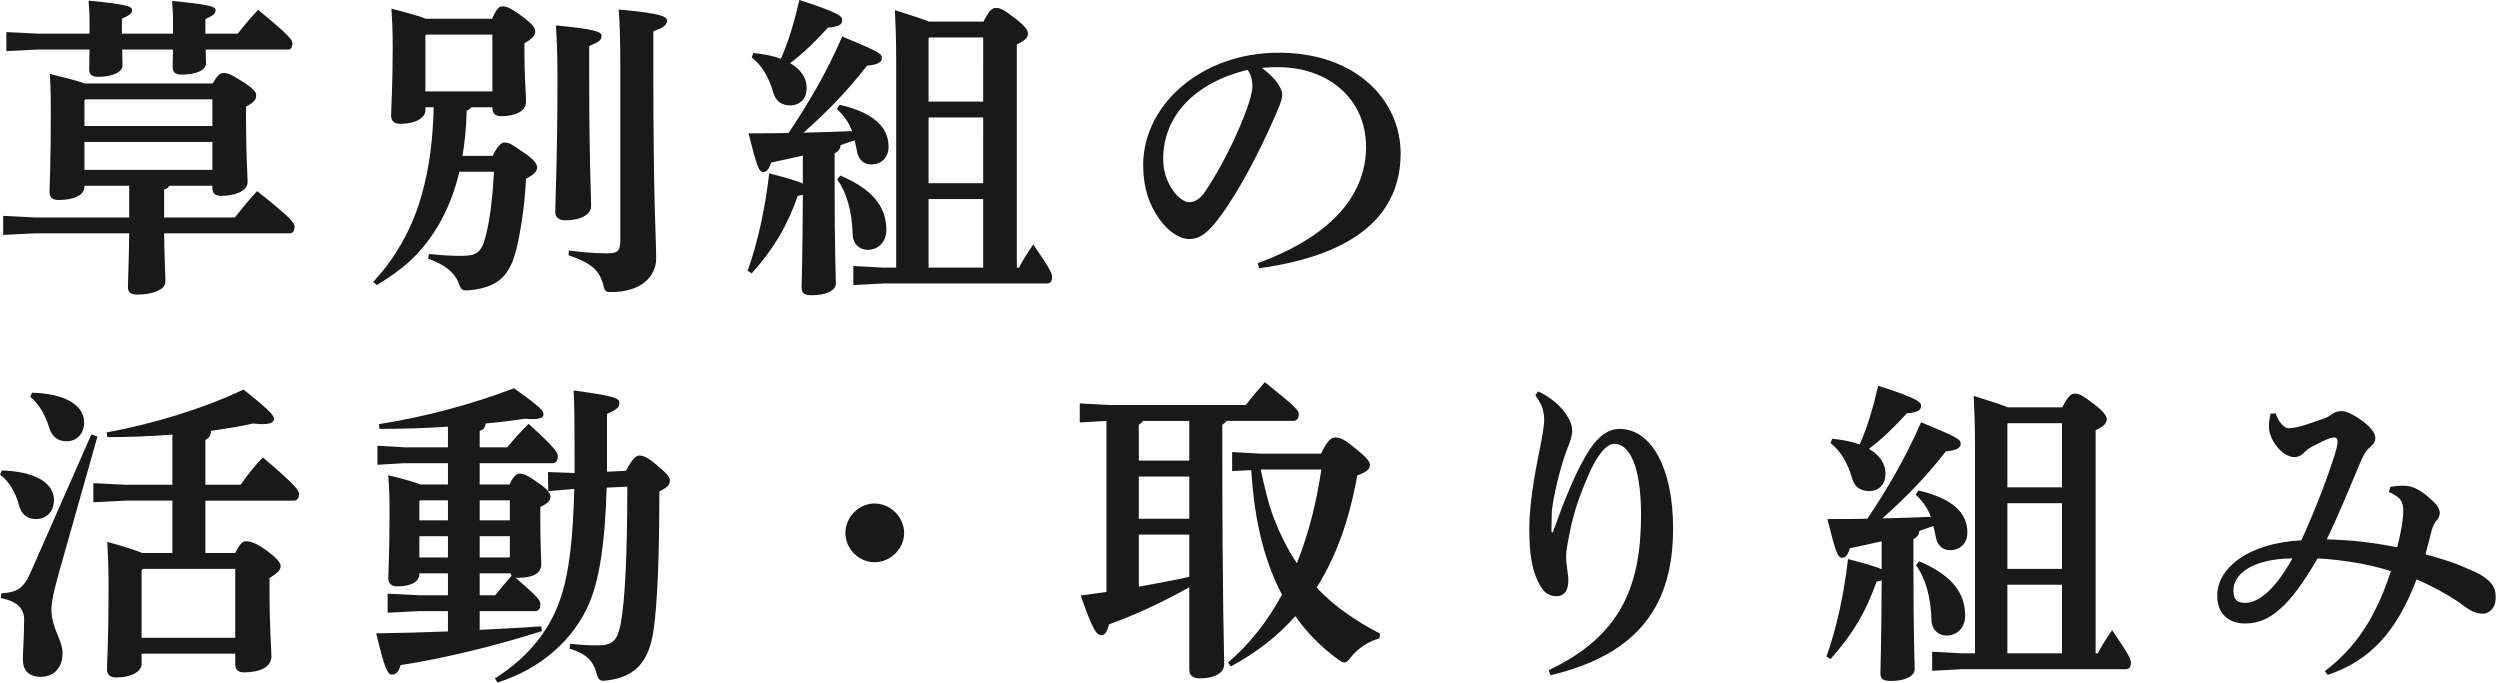
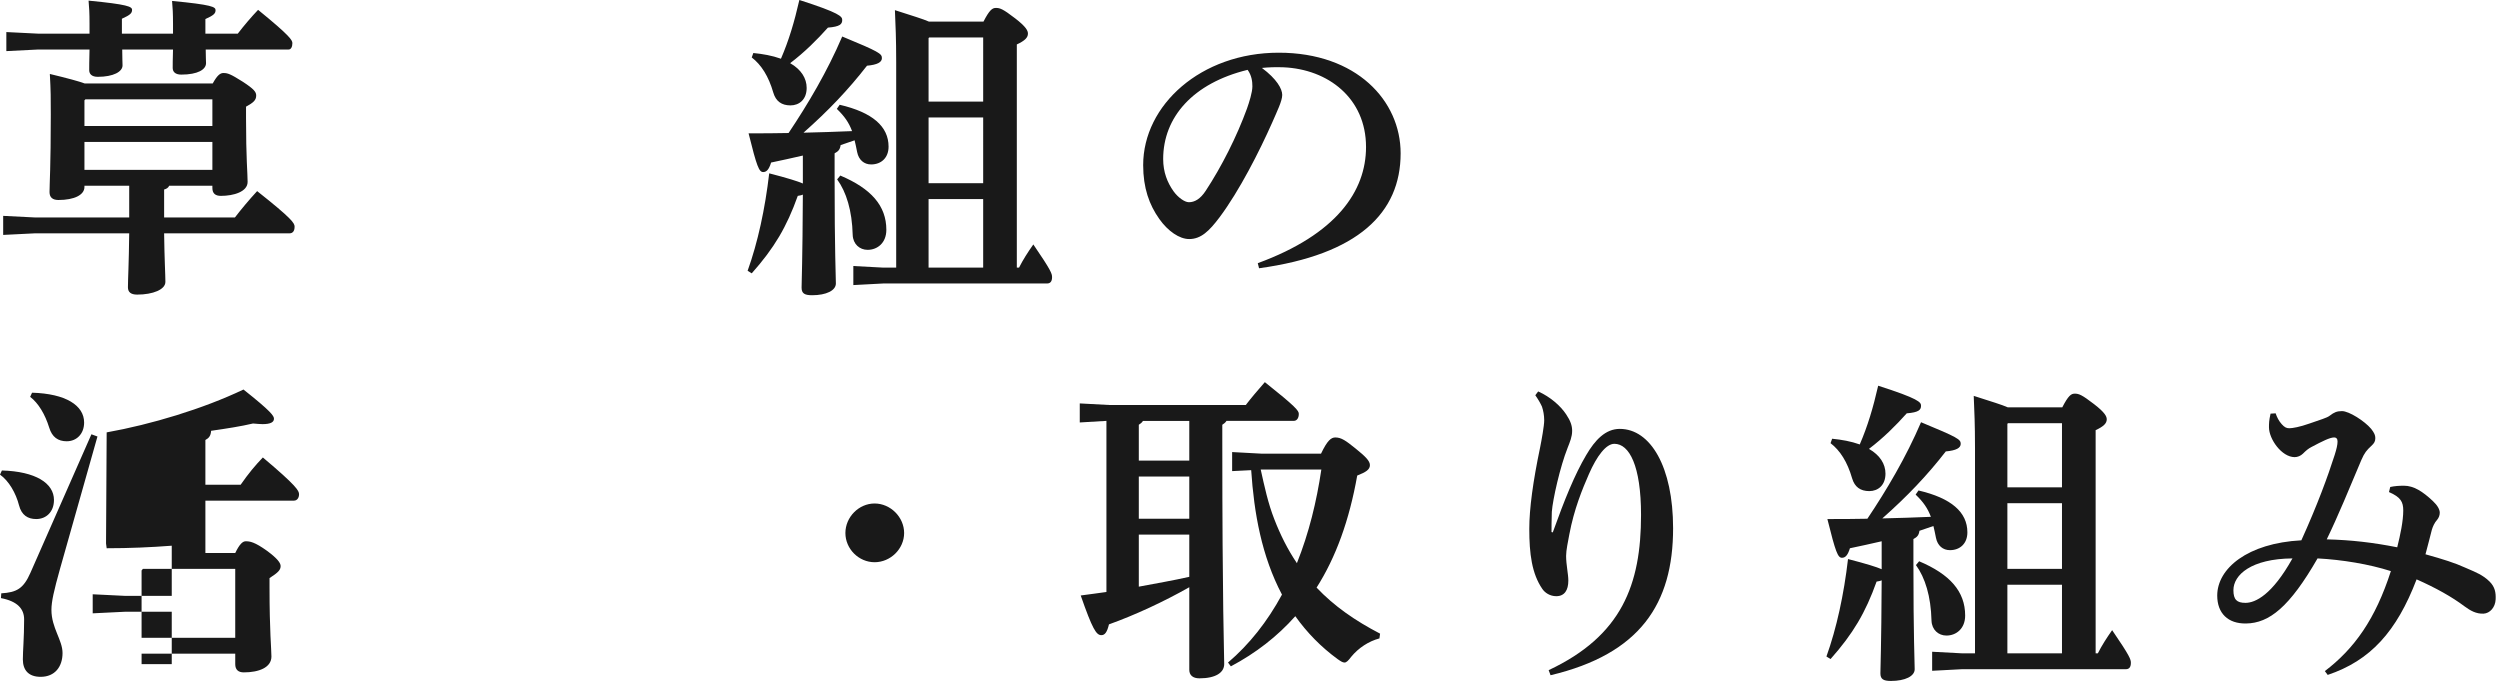
<svg xmlns="http://www.w3.org/2000/svg" id="_レイヤー_1" viewBox="0 0 315 86">
  <defs>
    <style>.cls-1{fill:#191919;}</style>
  </defs>
  <path class="cls-1" d="M26.8,10.52c.6-1.08,.96-1.32,1.36-1.32,.52,0,.88,.12,2.4,1.08,1.48,.96,1.72,1.32,1.72,1.76,0,.56-.32,.88-1.28,1.4v1.4c0,5.12,.2,7.04,.2,8.08,0,1.24-1.76,1.76-3.36,1.76-.68,0-1.08-.28-1.08-1v-.28h-5.44c-.12,.28-.36,.4-.64,.48v3.52h8.92c.8-1.04,1.8-2.24,2.8-3.32,4.4,3.48,4.72,4.04,4.72,4.48,0,.56-.24,.84-.64,.84h-15.8c.04,3.24,.16,5.24,.16,6.12,0,.96-1.56,1.6-3.56,1.6-.8,0-1.16-.32-1.16-.92,0-1,.12-3,.16-6.8H4.4l-4,.2v-2.4l4,.2h11.88v-4h-5.64v.16c0,1-1.28,1.64-3.28,1.64-.72,0-1.12-.32-1.12-1,0-.96,.16-3.24,.16-9.76,0-2.12,0-2.96-.12-5.12,2.32,.56,3.64,.92,4.4,1.2H26.8Zm-5-6.28v-1.2c0-1.4-.04-2-.12-2.92,5.08,.48,5.48,.76,5.48,1.16s-.2,.64-1.28,1.12v1.84h4.08c.8-1.04,1.72-2.12,2.56-3,4.08,3.32,4.32,3.84,4.32,4.2,0,.44-.16,.8-.48,.8h-10.44c0,.84,.04,1.4,.04,1.72,0,.8-1.04,1.44-3.12,1.44-.76,0-1.08-.36-1.08-.84,0-.4,0-1,.04-2.32h-6.4c0,1.04,.04,1.64,.04,2,0,.8-1.16,1.44-3.12,1.44-.76,0-1.08-.36-1.08-.84,0-.44,0-1.08,.04-2.6H4.8l-4,.2v-2.4l4,.2h6.48v-1.24c0-1.4-.04-2-.12-2.92,4.96,.48,5.48,.76,5.48,1.16s-.2,.64-1.28,1.12v1.88h6.44ZM10.64,12.64v3.24H26.76v-3.36H10.76l-.12,.12Zm0,8.76H26.76v-3.52H10.64v3.52Z" />
-   <path class="cls-1" d="M62,2.36c.52-1.2,.88-1.56,1.28-1.56,.52,0,1,.16,2.48,1.24,1.36,1,1.68,1.52,1.68,1.88,0,.48-.24,.92-1.36,1.52v1.32c0,2.88,.2,5,.2,6.04,0,1.24-1.36,1.84-3.16,1.84-.68,0-1.08-.32-1.08-1.04v-.08h-2.68c-.12,.2-.32,.32-.56,.44-.04,2.04-.24,3.92-.52,5.68h3.8c.64-1.32,1.08-1.68,1.48-1.68,.64,0,1,.28,2.4,1.24,1.2,.8,1.72,1.4,1.72,1.88,0,.52-.4,.92-1.4,1.44-.16,3.12-.6,6.32-1.2,8.8-.76,3.12-2.04,4.84-5.8,5.24-1.04,.12-1.2,0-1.56-1.08-.56-1.2-1.64-2.12-3.76-2.88l.08-.6c1.52,.16,2.84,.24,4,.24,1.88,0,2.56-.32,3.08-2.2,.56-2,.92-4.76,1.12-8.4h-4.36c-.96,4.08-2.84,7.92-5.84,10.88-1.4,1.36-2.92,2.4-4.56,3.4l-.44-.4c.8-.92,1.6-1.84,2.28-2.84,1.72-2.48,3-5.2,3.8-8.08,1.04-3.64,1.44-7.36,1.52-11.08h-1.04v.4c0,.84-1.08,1.68-3.2,1.68-.72,0-1.12-.36-1.12-1.04,0-.96,.2-3.6,.2-8.68,0-2.12-.08-3.64-.16-4.8,2.24,.6,3.56,.96,4.32,1.28h8.36Zm-8.4,2.12v7.04h8.44V4.36h-8.32l-.12,.12Zm20.64,5.56c0,10.08,.24,14.44,.24,15.92,0,1.08-1.32,1.8-3.24,1.8-.84,0-1.28-.4-1.28-1.04,0-1.6,.28-6.16,.28-16.8,0-3.16-.08-5.08-.2-6.72,4.96,.48,5.76,.8,5.76,1.32,0,.56-.4,.8-1.56,1.28v4.24Zm-2.56,21.52c1.36,.2,3.28,.36,4.68,.36,1.52,0,1.8-.24,1.8-1.76V8.32c0-3.4-.08-5.4-.2-7.12,5.2,.48,6.08,.84,6.08,1.4,0,.6-.48,.88-1.72,1.36v4.64c0,17.32,.36,21.52,.36,23.92s-2,4.28-5.64,4.28c-.72,0-.84-.08-1-.8-.48-1.92-1.48-2.84-4.4-3.84l.04-.6Z" />
  <path class="cls-1" d="M101.16,19.6c-1.36,.32-2.68,.6-4,.88-.28,.92-.6,1.2-1,1.2-.52,0-.8-.68-1.84-4.88,1.68,0,3.36,0,5.04-.04,2.44-3.64,4.88-7.76,6.76-12.16,4.64,1.92,5,2.16,5,2.72,0,.52-.56,.84-1.88,.96-2.36,3.04-4.88,5.68-8,8.44,2.04-.04,4.08-.12,6.12-.2-.4-1.08-.96-1.88-1.92-2.8l.36-.52c4.12,.96,6.16,2.72,6.16,5.28,0,1.4-.92,2.24-2.2,2.24-.88,0-1.56-.56-1.76-1.56-.12-.56-.2-1.04-.32-1.48-.6,.2-1.16,.4-1.76,.6-.08,.6-.32,.8-.76,1.04v2.96c0,9.56,.16,12.44,.16,13.44,0,.88-1.2,1.48-3,1.48-.96,0-1.32-.24-1.32-.96,0-.8,.12-3.24,.16-11.72-.16,.08-.4,.12-.64,.16-1.4,3.92-2.96,6.56-5.8,9.76l-.52-.32c1.28-3.56,2.2-7.8,2.72-12.28,2.32,.6,3.6,1,4.24,1.28v-3.52Zm-6.24-12.92c1.2,.12,2.36,.32,3.48,.72,1-2.32,1.68-4.6,2.32-7.4,5.12,1.64,5.4,2.08,5.4,2.52,0,.52-.28,.84-1.8,.96-1.4,1.56-2.92,3.08-4.76,4.48,1.4,.8,2.08,1.92,2.08,3.12,0,1.44-.92,2.2-2.04,2.2s-1.84-.52-2.16-1.6c-.6-2.08-1.52-3.52-2.72-4.44l.2-.56Zm10.96,15.44c3.88,1.64,5.8,3.8,5.8,6.84,0,1.64-1.12,2.52-2.36,2.52-1,0-1.84-.72-1.88-1.88-.08-3.08-.8-5.4-1.96-7l.4-.48Zm7.04-14.32c0-3.08-.08-4.44-.16-6.52,2.24,.72,3.56,1.12,4.28,1.44h6.88c.76-1.48,1.12-1.72,1.56-1.72,.52,0,.88,.12,2.44,1.32,1.4,1.08,1.6,1.56,1.6,1.92,0,.48-.36,.88-1.4,1.36v28.12h.28c.48-.96,1.12-1.96,1.8-2.92,2.24,3.28,2.36,3.68,2.36,4.12,0,.52-.2,.8-.64,.8h-20.64l-3.76,.2v-2.4l3.76,.2h1.64V7.8Zm10.96,5V4.72h-6.8l-.08,.08V12.8h6.88Zm-6.88,10.28h6.88V14.8h-6.88v8.28Zm0,10.64h6.88v-8.64h-6.88v8.64Z" />
  <path class="cls-1" d="M158.48,33.16c9.92-3.64,13.64-9.08,13.64-14.64,0-6.16-4.8-9.8-10.4-10.04-1-.04-1.96,0-2.72,.08,1.88,1.4,2.56,2.64,2.56,3.4s-.64,2.04-1.28,3.52c-1.6,3.6-4.12,8.56-6.6,11.88-1.32,1.76-2.36,2.76-3.84,2.76-1.24,0-2.68-1-3.76-2.52-1.28-1.8-2.04-3.92-2.04-6.8,0-7.56,7.28-14.16,17.08-14.16s15.36,6.04,15.36,12.68c0,7.48-5.32,12.76-17.84,14.48l-.16-.64Zm-11.92-13.12c0,1.64,.52,2.96,1.32,4.08,.52,.72,1.36,1.36,1.92,1.36,.72,0,1.44-.4,2.12-1.44,2-3.04,3.92-6.84,5.2-10.36,.28-.8,.68-2.04,.68-2.8,0-.6-.08-1.36-.6-2.08-6.88,1.68-10.64,5.96-10.64,11.24Z" />
-   <path class="cls-1" d="M.24,59.28c4.24,.12,6.56,1.6,6.56,3.72,0,1.48-.96,2.4-2.24,2.4-1.04,0-1.84-.48-2.16-1.72-.4-1.56-1.28-3.08-2.4-3.88l.24-.52Zm12.04-4.28l-4.72,16.68c-.76,2.72-1.08,4.12-1.08,5.16,0,2.28,1.4,3.8,1.4,5.44,0,1.72-.96,3-2.76,3-1.52,0-2.24-.84-2.24-2.2,0-1.08,.16-2.72,.16-5.04,0-1.32-.84-2.28-2.92-2.68l.04-.6c1.96-.12,2.8-.6,3.68-2.6l7.68-17.44,.76,.28Zm-8.24-5.52c4.24,.12,6.56,1.6,6.56,3.76,0,1.4-.92,2.36-2.2,2.36-1.08,0-1.84-.52-2.2-1.72-.52-1.68-1.36-3.08-2.4-3.88l.24-.52Zm9.4,5c5.6-1,12.12-2.96,17.24-5.4,3.48,2.76,3.84,3.32,3.84,3.68,0,.44-.44,.68-1.44,.68-.32,0-.72-.04-1.2-.08-1.52,.36-3.32,.64-5.28,.92-.04,.64-.28,.92-.72,1.16v5.64h4.44c1-1.44,1.84-2.44,2.8-3.44,4.28,3.6,4.56,4.2,4.56,4.64s-.24,.8-.64,.8h-11.16v6.6h3.76c.52-1.08,.92-1.48,1.32-1.48,.52,0,1.12,.08,2.68,1.2,1.36,1,1.72,1.56,1.72,1.92,0,.48-.28,.8-1.4,1.52v1.24c0,5.44,.24,7.76,.24,8.64,0,1.4-1.6,2-3.48,2-.68,0-1.08-.32-1.08-1.04v-1.32h-11.8v1.32c0,.84-1.12,1.68-3.24,1.68-.72,0-1.12-.36-1.12-1.04,0-.96,.2-3.2,.2-10.64,0-2.12-.08-3.72-.16-5.4,2.32,.64,3.64,1.08,4.4,1.4h3.8v-6.6h-5.88l-4.08,.2v-2.4l4.08,.2h5.88v-6.32c-2.6,.2-5.36,.32-8.2,.32l-.08-.6Zm16.2,25.88v-8.68h-11.64l-.16,.2v8.48h11.8Z" />
-   <path class="cls-1" d="M63.92,56.36c.84-1.04,1.68-1.96,2.68-2.96,3.76,3.4,3.68,3.72,3.68,4.12,0,.48-.24,.84-.64,.84h-9.2v2.68h3.76c.52-1.08,.88-1.36,1.28-1.36,.52,0,.92,.16,2.4,1.2,1.16,.8,1.48,1.32,1.48,1.68,0,.48-.28,.84-1.28,1.32v1.64c0,3.04,.12,4.92,.12,5.6,0,1.24-1.28,1.68-2.88,1.68-.16,0-.28,0-.4-.04,3.12,2.68,3.16,2.92,3.16,3.4s-.2,.84-.6,.84h-7.04v2.36c2.68-.12,5.28-.28,7.76-.44l.08,.6c-5.76,1.84-12.52,3.48-17.8,4.28-.24,.88-.64,1.2-1.08,1.2-.56,0-.92-.68-2-5.2,3-.04,6.04-.12,9.04-.24v-2.56h-3.6l-4,.2v-2.4l4,.2h3.6v-2.76h-3.6c.04,.88-.76,1.64-2.8,1.64-.72,0-1.12-.36-1.12-1.04s.16-3.12,.16-8.2c0-2.2-.04-3.2-.16-4.76,2.12,.52,3.36,.88,4.04,1.16h3.48v-2.68h-5.48l-3.4,.2v-2.4l3.4,.2h5.48v-2.6c-2.88,.2-5.76,.28-8.64,.28l-.04-.6c5.88-.92,11.88-2.56,17-4.52,3.44,2.44,3.72,2.84,3.72,3.28,0,.48-.56,.72-2.28,.56-1.64,.24-3.32,.44-5,.6-.08,.52-.28,.8-.76,.92v2.08h3.48Zm-11,6.68l-.08,.08v2.44h3.6v-2.52h-3.52Zm3.52,7.2v-2.68h-3.6v2.68h3.6Zm4-7.2v2.52h3.8v-2.52h-3.8Zm3.8,7.2v-2.68h-3.8v2.68h3.8Zm-3.8,2v2.76h1.96c.68-.84,1.36-1.68,2.08-2.48-.08-.08-.12-.16-.16-.28h-3.88Zm16-10.8c-.2,7-.92,11.52-2.16,14.48-2,4.76-6.24,8.4-11.6,10.08l-.32-.52c4.52-2.84,7.24-6.56,8.48-10.76,.84-2.8,1.36-6.68,1.52-13.12l-3.28,.28-.04-2.4,3.36,.12v-2.52c0-3.6-.04-6.44-.12-7.88,5.36,.72,5.76,1,5.76,1.6,0,.52-.32,.8-1.56,1.36v7.28l2.4-.12c.8-1.52,1.24-1.92,1.68-1.92,.48,0,.96,.16,2.2,1.2,1.48,1.24,1.64,1.56,1.64,1.96,0,.52-.32,.88-1.32,1.36,0,7.8-.24,14.12-.72,17.4-.56,3.92-2.16,5.92-5.76,6.4-1.04,.16-1.2,.04-1.48-1.04-.44-1.44-1.2-2.28-3.36-2.96l.08-.6c1.56,.16,2.48,.2,3.48,.2,1.88,0,2.48-.64,2.88-2.68,.56-2.88,.84-8.92,.84-17.32l-2.6,.12Z" />
+   <path class="cls-1" d="M.24,59.28c4.24,.12,6.56,1.6,6.56,3.72,0,1.48-.96,2.4-2.24,2.4-1.04,0-1.84-.48-2.16-1.72-.4-1.56-1.28-3.08-2.4-3.88l.24-.52Zm12.04-4.28l-4.72,16.68c-.76,2.72-1.08,4.12-1.08,5.16,0,2.28,1.4,3.8,1.4,5.44,0,1.72-.96,3-2.76,3-1.52,0-2.24-.84-2.24-2.2,0-1.08,.16-2.72,.16-5.04,0-1.32-.84-2.28-2.92-2.68l.04-.6c1.96-.12,2.8-.6,3.68-2.6l7.68-17.44,.76,.28Zm-8.24-5.52c4.24,.12,6.56,1.6,6.56,3.76,0,1.4-.92,2.36-2.2,2.36-1.08,0-1.84-.52-2.2-1.72-.52-1.68-1.36-3.08-2.4-3.88l.24-.52Zm9.4,5c5.6-1,12.12-2.96,17.24-5.4,3.48,2.76,3.84,3.32,3.84,3.68,0,.44-.44,.68-1.44,.68-.32,0-.72-.04-1.2-.08-1.52,.36-3.32,.64-5.28,.92-.04,.64-.28,.92-.72,1.16v5.64h4.44c1-1.44,1.84-2.44,2.8-3.44,4.28,3.6,4.56,4.2,4.56,4.64s-.24,.8-.64,.8h-11.16v6.6h3.76c.52-1.08,.92-1.48,1.32-1.48,.52,0,1.12,.08,2.68,1.2,1.36,1,1.72,1.56,1.72,1.92,0,.48-.28,.8-1.4,1.52v1.24c0,5.44,.24,7.76,.24,8.64,0,1.4-1.6,2-3.48,2-.68,0-1.08-.32-1.08-1.04v-1.32h-11.8v1.32h3.8v-6.6h-5.88l-4.08,.2v-2.4l4.08,.2h5.88v-6.32c-2.6,.2-5.36,.32-8.2,.32l-.08-.6Zm16.2,25.88v-8.68h-11.64l-.16,.2v8.48h11.8Z" />
  <path class="cls-1" d="M113.92,67.16c0,2-1.72,3.68-3.72,3.68s-3.68-1.68-3.68-3.68,1.68-3.72,3.68-3.72,3.72,1.72,3.72,3.72Z" />
  <path class="cls-1" d="M154.53,53.04c-.12,.2-.32,.36-.52,.48v1.84c0,21.32,.24,26.83,.24,28.31,0,1.08-1.08,1.8-3.12,1.8-.84,0-1.28-.4-1.28-1.08v-10.4c-3.24,1.84-6.88,3.52-10.12,4.68-.24,1-.52,1.36-.96,1.36-.64,0-1.12-.76-2.6-5,1.12-.16,2.2-.28,3.24-.44v-21.56l-3.36,.2v-2.4l3.72,.2h17.2c.64-.84,1.52-1.88,2.4-2.88,3.92,3.12,4.28,3.6,4.28,4,0,.52-.24,.88-.64,.88h-8.48Zm-4.68,0h-5.84c-.12,.2-.32,.36-.52,.48v4.52h6.36v-5Zm0,7h-6.36v5.32h6.36v-5.32Zm0,7.32h-6.36v6.56c2.12-.4,4.24-.76,6.36-1.24v-5.32Zm5.4-8v-2.4l3.68,.2h7.52c.8-1.68,1.28-2.04,1.8-2.04,.76,0,1.32,.4,2.56,1.4s1.8,1.56,1.8,2.08c0,.56-.48,.88-1.6,1.32-1,5.64-2.68,10.28-5.12,14.12,2.2,2.32,4.84,4.16,8,5.8l-.08,.6c-1.36,.36-2.64,1.2-3.56,2.32-.36,.48-.6,.72-.84,.72s-.48-.16-.88-.44c-2.08-1.52-3.84-3.32-5.32-5.4-2.28,2.56-4.96,4.64-8.12,6.32l-.36-.48c2.68-2.28,4.96-5.16,6.8-8.56-2.56-4.84-3.52-10.28-3.88-15.68l-2.4,.12Zm3.6-.2c.48,2.16,.92,4.24,1.72,6.28,.76,1.96,1.68,3.8,2.84,5.52,1.52-3.8,2.48-7.76,3.08-11.8h-7.64Z" />
  <path class="cls-1" d="M193.81,49.32c1.52,.68,2.8,1.8,3.52,2.88,.56,.84,.76,1.44,.76,2.08,0,.76-.28,1.4-.56,2.12-.96,2.4-1.88,6.52-2,8.08-.04,1.28-.04,2-.04,2.56l.16,.04c1.48-4.12,2.76-7.28,4.2-9.72,1.12-1.92,2.44-3.32,4.24-3.32,3.88,0,6.72,4.8,6.72,12.52,0,9.52-4.16,15.84-15.44,18.52l-.24-.64c9.2-4.32,11.64-10.76,11.64-19.56,0-6.2-1.48-8.96-3.36-8.96-1.04,0-2.2,1.52-3.2,3.8-.84,1.92-1.88,4.44-2.48,7.64-.16,.88-.4,1.96-.4,2.68,0,1.12,.28,2.28,.28,3.12,0,1.2-.48,1.96-1.52,1.96-.8,0-1.44-.44-1.76-.92-1.32-1.92-1.64-4.44-1.64-7.56,0-2.56,.48-6.04,1.36-10.24,.2-1,.52-2.76,.52-3.44,0-.64-.12-1.24-.28-1.72-.16-.36-.4-.8-.84-1.44l.36-.48Z" />
  <path class="cls-1" d="M237.09,68.2c-1.36,.32-2.68,.6-4,.88-.28,.92-.6,1.2-1,1.2-.52,0-.8-.68-1.84-4.88,1.68,0,3.36,0,5.04-.04,2.44-3.64,4.88-7.76,6.76-12.16,4.64,1.92,5,2.16,5,2.72,0,.52-.56,.84-1.88,.96-2.36,3.04-4.88,5.68-8,8.44,2.04-.04,4.08-.12,6.12-.2-.4-1.08-.96-1.88-1.92-2.8l.36-.52c4.12,.96,6.16,2.72,6.16,5.28,0,1.4-.92,2.24-2.2,2.24-.88,0-1.56-.56-1.76-1.56-.12-.56-.2-1.04-.32-1.48-.6,.2-1.16,.4-1.76,.6-.08,.6-.32,.8-.76,1.04v2.96c0,9.56,.16,12.44,.16,13.44,0,.88-1.2,1.48-3,1.48-.96,0-1.32-.24-1.32-.96,0-.8,.12-3.24,.16-11.72-.16,.08-.4,.12-.64,.16-1.4,3.92-2.96,6.56-5.8,9.76l-.52-.32c1.28-3.56,2.2-7.8,2.72-12.28,2.32,.6,3.6,1,4.24,1.28v-3.52Zm-6.24-12.92c1.2,.12,2.36,.32,3.48,.72,1-2.32,1.68-4.6,2.32-7.4,5.12,1.64,5.4,2.08,5.4,2.52,0,.52-.28,.84-1.8,.96-1.4,1.56-2.92,3.08-4.76,4.48,1.4,.8,2.08,1.92,2.08,3.12,0,1.44-.92,2.2-2.04,2.2s-1.84-.52-2.16-1.6c-.6-2.08-1.52-3.52-2.72-4.44l.2-.56Zm10.96,15.44c3.88,1.64,5.8,3.8,5.8,6.84,0,1.64-1.12,2.52-2.36,2.52-1,0-1.84-.72-1.88-1.88-.08-3.08-.8-5.4-1.96-7l.4-.48Zm7.04-14.32c0-3.08-.08-4.44-.16-6.52,2.24,.72,3.56,1.12,4.28,1.44h6.88c.76-1.48,1.12-1.72,1.56-1.72,.52,0,.88,.12,2.44,1.32,1.4,1.08,1.6,1.56,1.6,1.92,0,.48-.36,.88-1.4,1.36v28.12h.28c.48-.96,1.12-1.96,1.8-2.92,2.24,3.28,2.36,3.68,2.36,4.12,0,.52-.2,.8-.64,.8h-20.64l-3.76,.2v-2.4l3.76,.2h1.64v-25.92Zm10.96,5v-8.08h-6.8l-.08,.08v8h6.88Zm-6.88,10.28h6.88v-8.28h-6.88v8.28Zm0,10.64h6.88v-8.64h-6.88v8.64Z" />
  <path class="cls-1" d="M301.17,61.36c.56-.12,1.12-.16,1.72-.16,1.24,0,2.36,.72,3.64,1.92,.6,.56,.88,1.08,.88,1.48,0,.32-.12,.64-.32,.88-.36,.4-.56,.88-.68,1.28-.24,.88-.44,1.8-.8,3.08,2.28,.64,3.68,1.08,5,1.68,.84,.36,1.4,.6,1.76,.8,.44,.24,.88,.52,1.32,.96,.68,.68,.8,1.4,.76,2.24-.04,1-.72,1.76-1.52,1.8-.92,.04-1.64-.36-2.4-.92-1.6-1.2-3.6-2.32-6.04-3.4-2.52,6.6-5.84,10.24-11.2,12.04l-.36-.48c3.72-2.84,6.36-6.52,8.32-12.6-2.76-.88-6.16-1.44-9.24-1.6-3.52,6.12-6.08,8.16-9,8.2-2.28,.04-3.64-1.28-3.64-3.52,0-3.4,3.8-6.6,10.6-6.96,2-4.4,3.36-8.12,4.2-10.76,.24-.76,.36-1.28,.36-1.68,0-.32-.12-.52-.44-.52-.52,0-1.48,.48-2.84,1.2-.4,.2-.72,.48-1.08,.84-.28,.28-.68,.44-1.04,.44-1.64,0-3.24-2.28-3.24-3.76,0-.48,0-.84,.2-1.72l.64-.04c.16,.48,.4,.96,.76,1.36,.36,.4,.6,.52,.96,.52,.4,0,1.32-.16,2.56-.6,1.32-.48,2.16-.68,2.56-1,.52-.4,.88-.56,1.52-.56,.88,0,2.84,1.24,3.68,2.24,.4,.52,.52,.8,.52,1.16,0,.4-.12,.64-.52,1-.56,.52-.84,.84-1.24,1.76-1.48,3.52-2.96,7.12-4.36,10,3.12,.08,5.84,.4,8.88,1,.4-1.6,.76-3.32,.76-4.64,0-1.08-.32-1.68-1.8-2.32l.16-.64Zm-19.76,13c0,1.2,.44,1.6,1.52,1.6,1.24,0,3.36-1,5.92-5.6-5.2,.04-7.44,2.08-7.44,4Z" />
</svg>